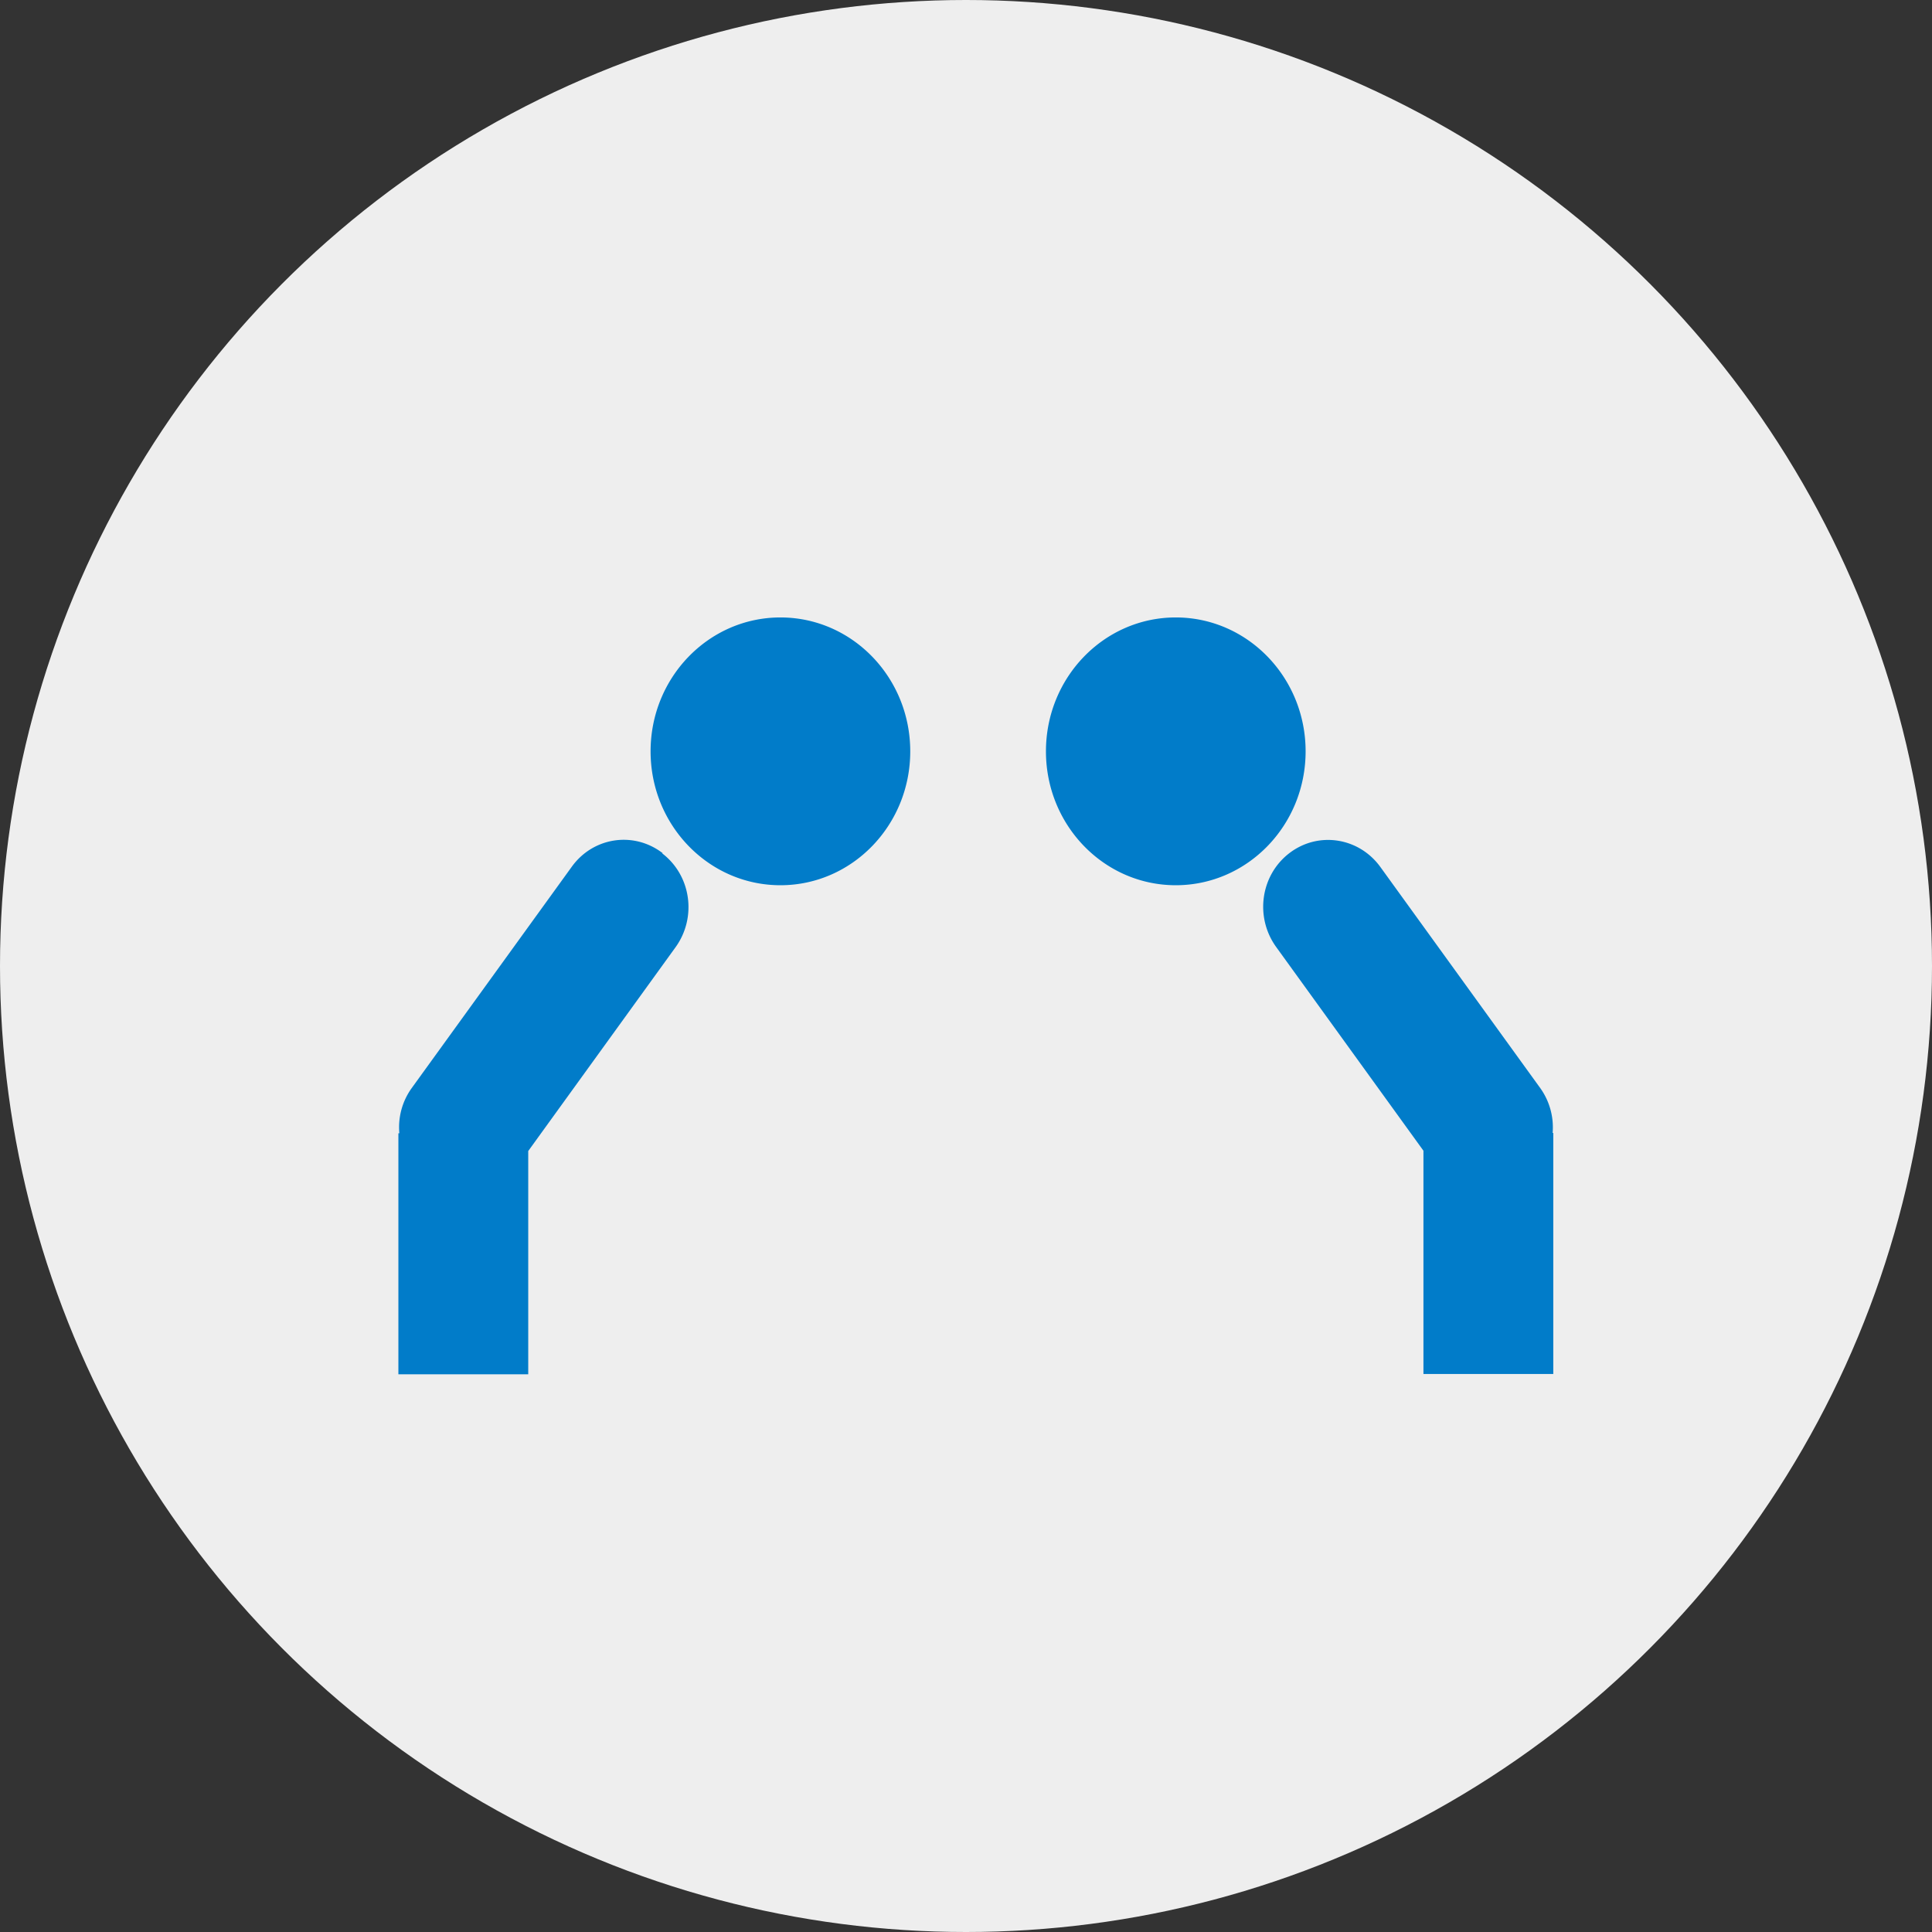
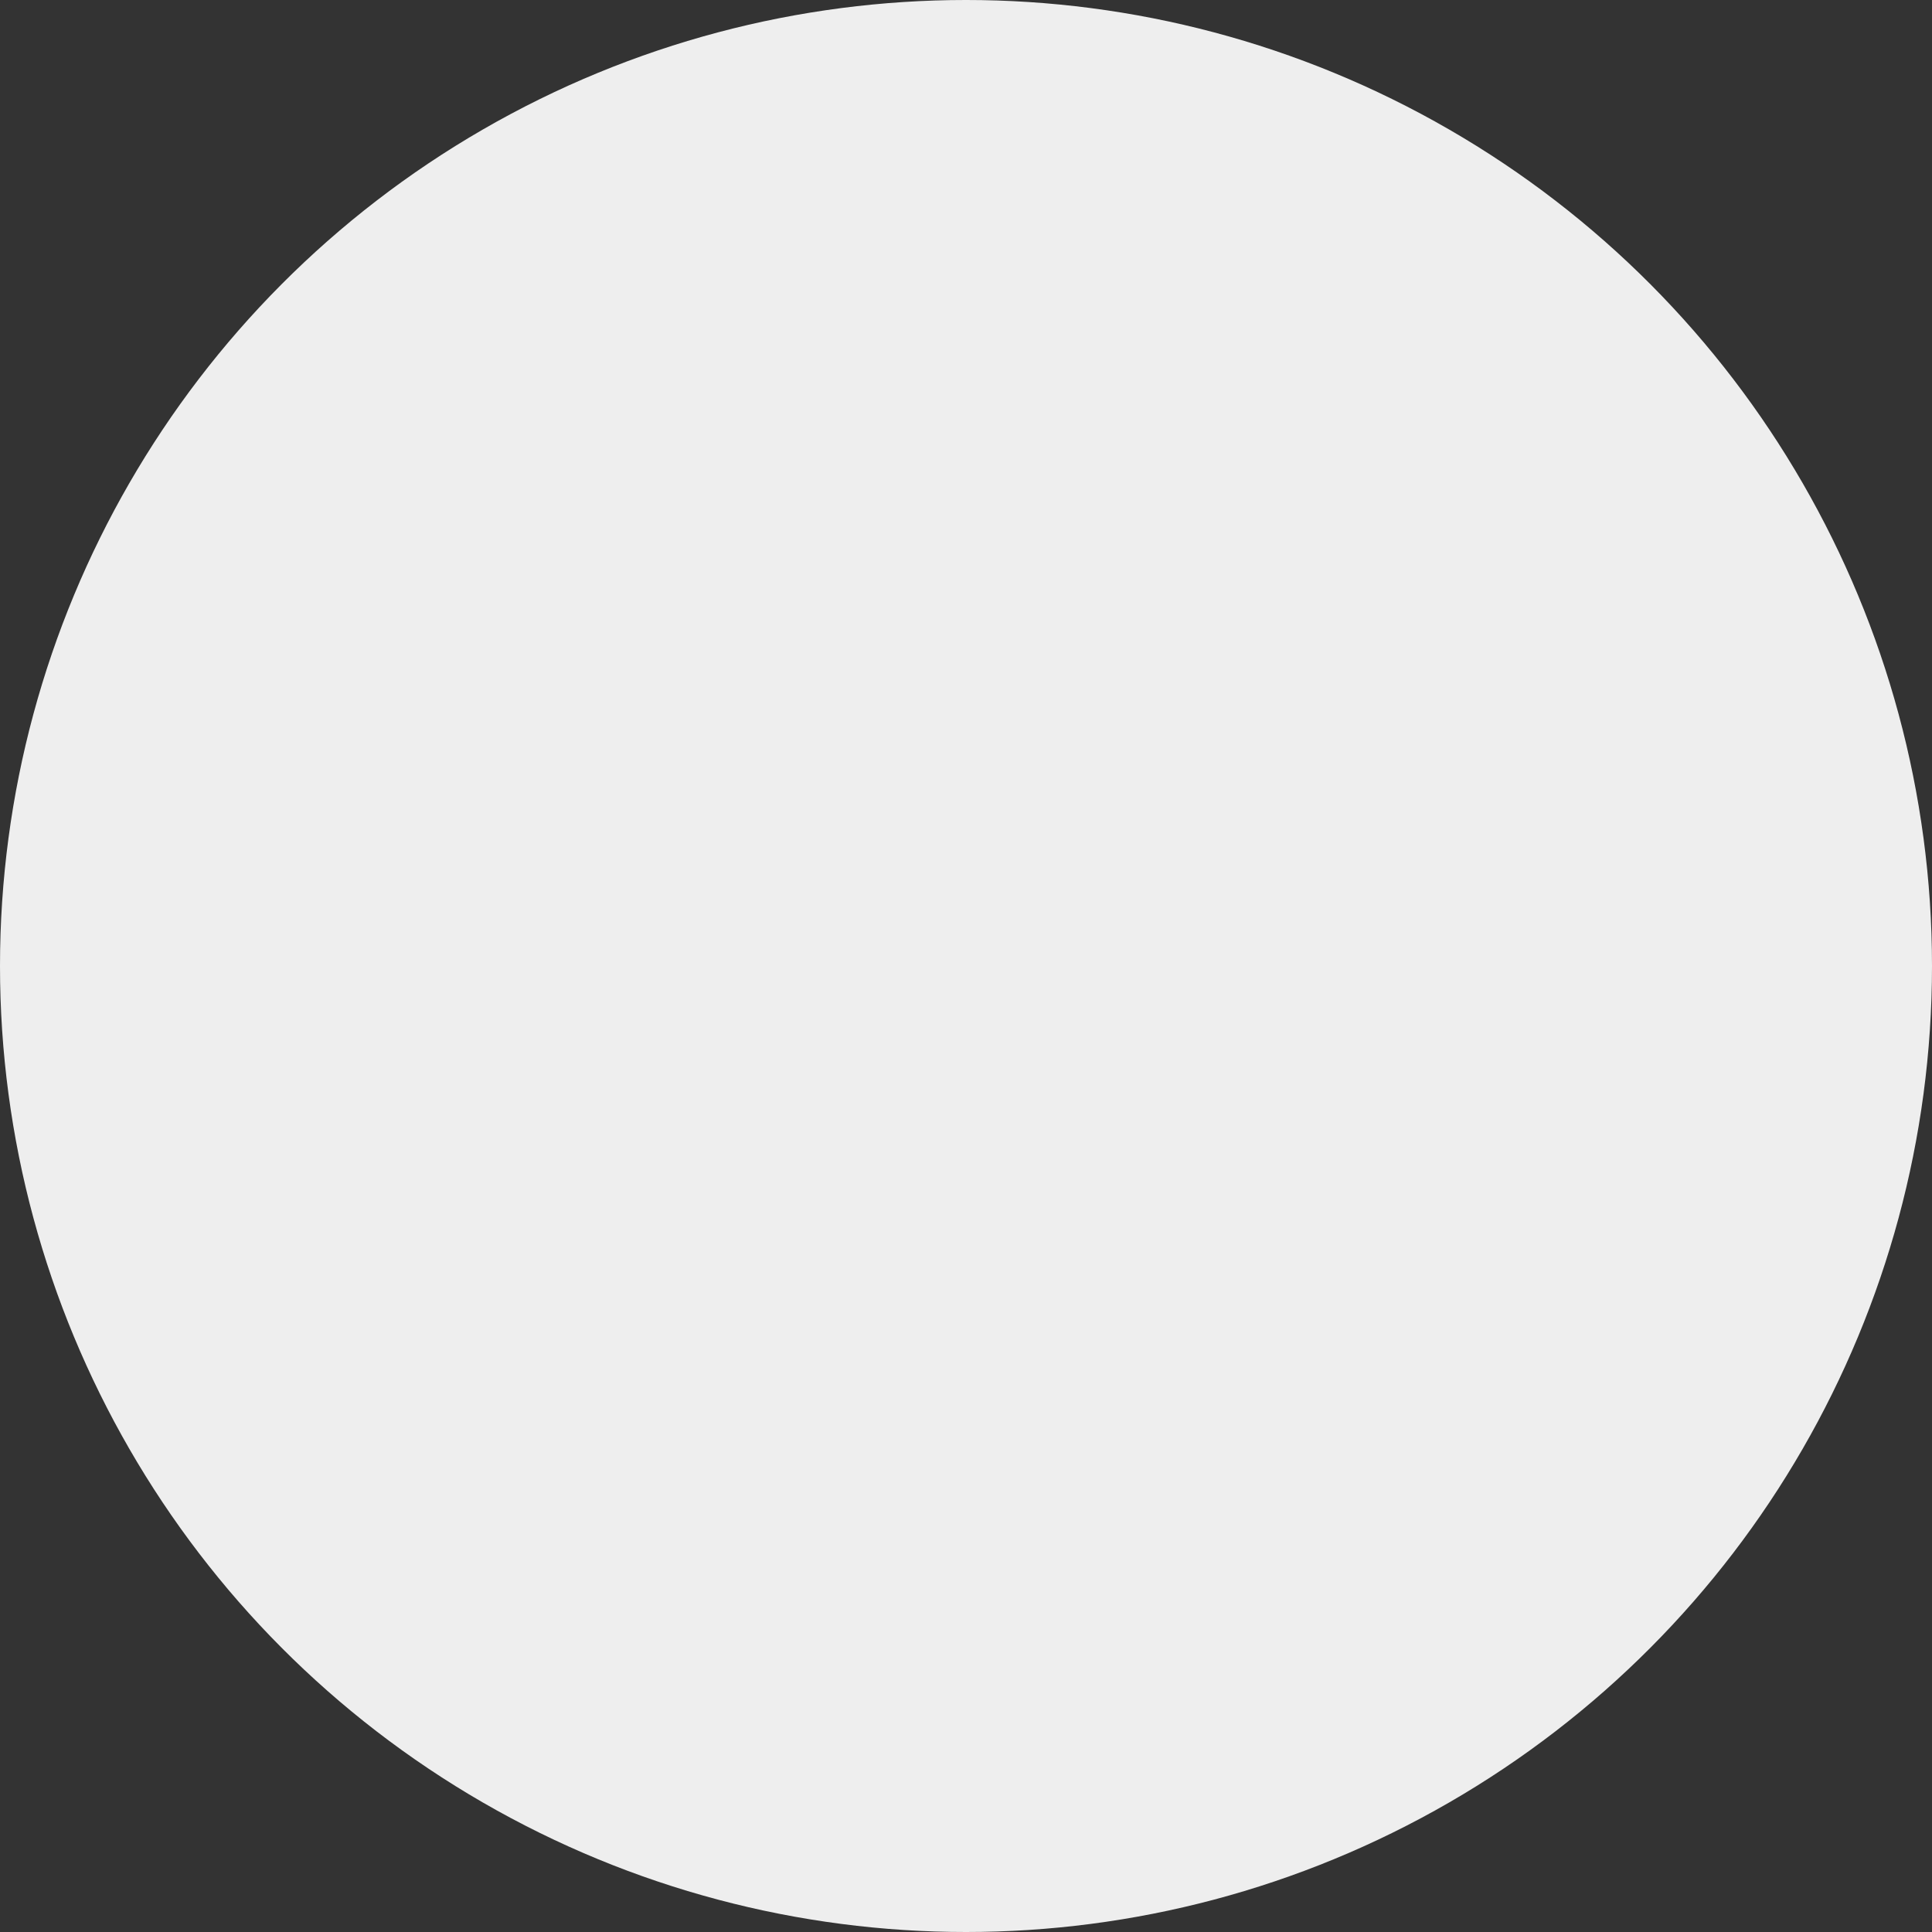
<svg xmlns="http://www.w3.org/2000/svg" width="97" height="97" fill="none">
  <rect width="100%" height="100%" fill="#333333" stroke="none" />
  <circle cx="48.5" cy="48.5" r="48.5" fill="#EEE" />
  <g clip-path="url(#clip0_100_3626)" fill="#017CC9">
-     <path d="M39.183 44.445c3.6 0 6.518-3.01 6.518-6.722 0-3.713-2.918-6.723-6.518-6.723-3.6 0-6.519 3.01-6.519 6.723 0 3.712 2.919 6.722 6.519 6.722zm19.849 0c3.6 0 6.519-3.01 6.519-6.722 0-3.713-2.919-6.723-6.519-6.723s-6.518 3.01-6.518 6.723c0 3.712 2.918 6.722 6.518 6.722zm-25.765-1.613c-1.45-1.11-3.487-.807-4.563.689L20.67 54.63a3.367 3.367 0 00-.62 2.269h-.048v12.1h6.519V57.79l7.398-10.235c1.076-1.495.783-3.596-.668-4.706l.017-.016zM77.952 56.9a3.39 3.39 0 00-.62-2.27L69.3 43.523c-1.076-1.48-3.113-1.799-4.564-.69-1.45 1.11-1.743 3.21-.668 4.706l7.399 10.236v11.21h6.519V56.883h-.05l.017.017z" />
-   </g>
+     </g>
  <defs>
    <clipPath id="clip0_100_3626">
-       <path fill="#fff" transform="translate(20 31)" d="M0 0h58v38H0z" />
+       <path fill="#fff" transform="translate(20 31)" d="M0 0h58H0z" />
    </clipPath>
  </defs>
</svg>